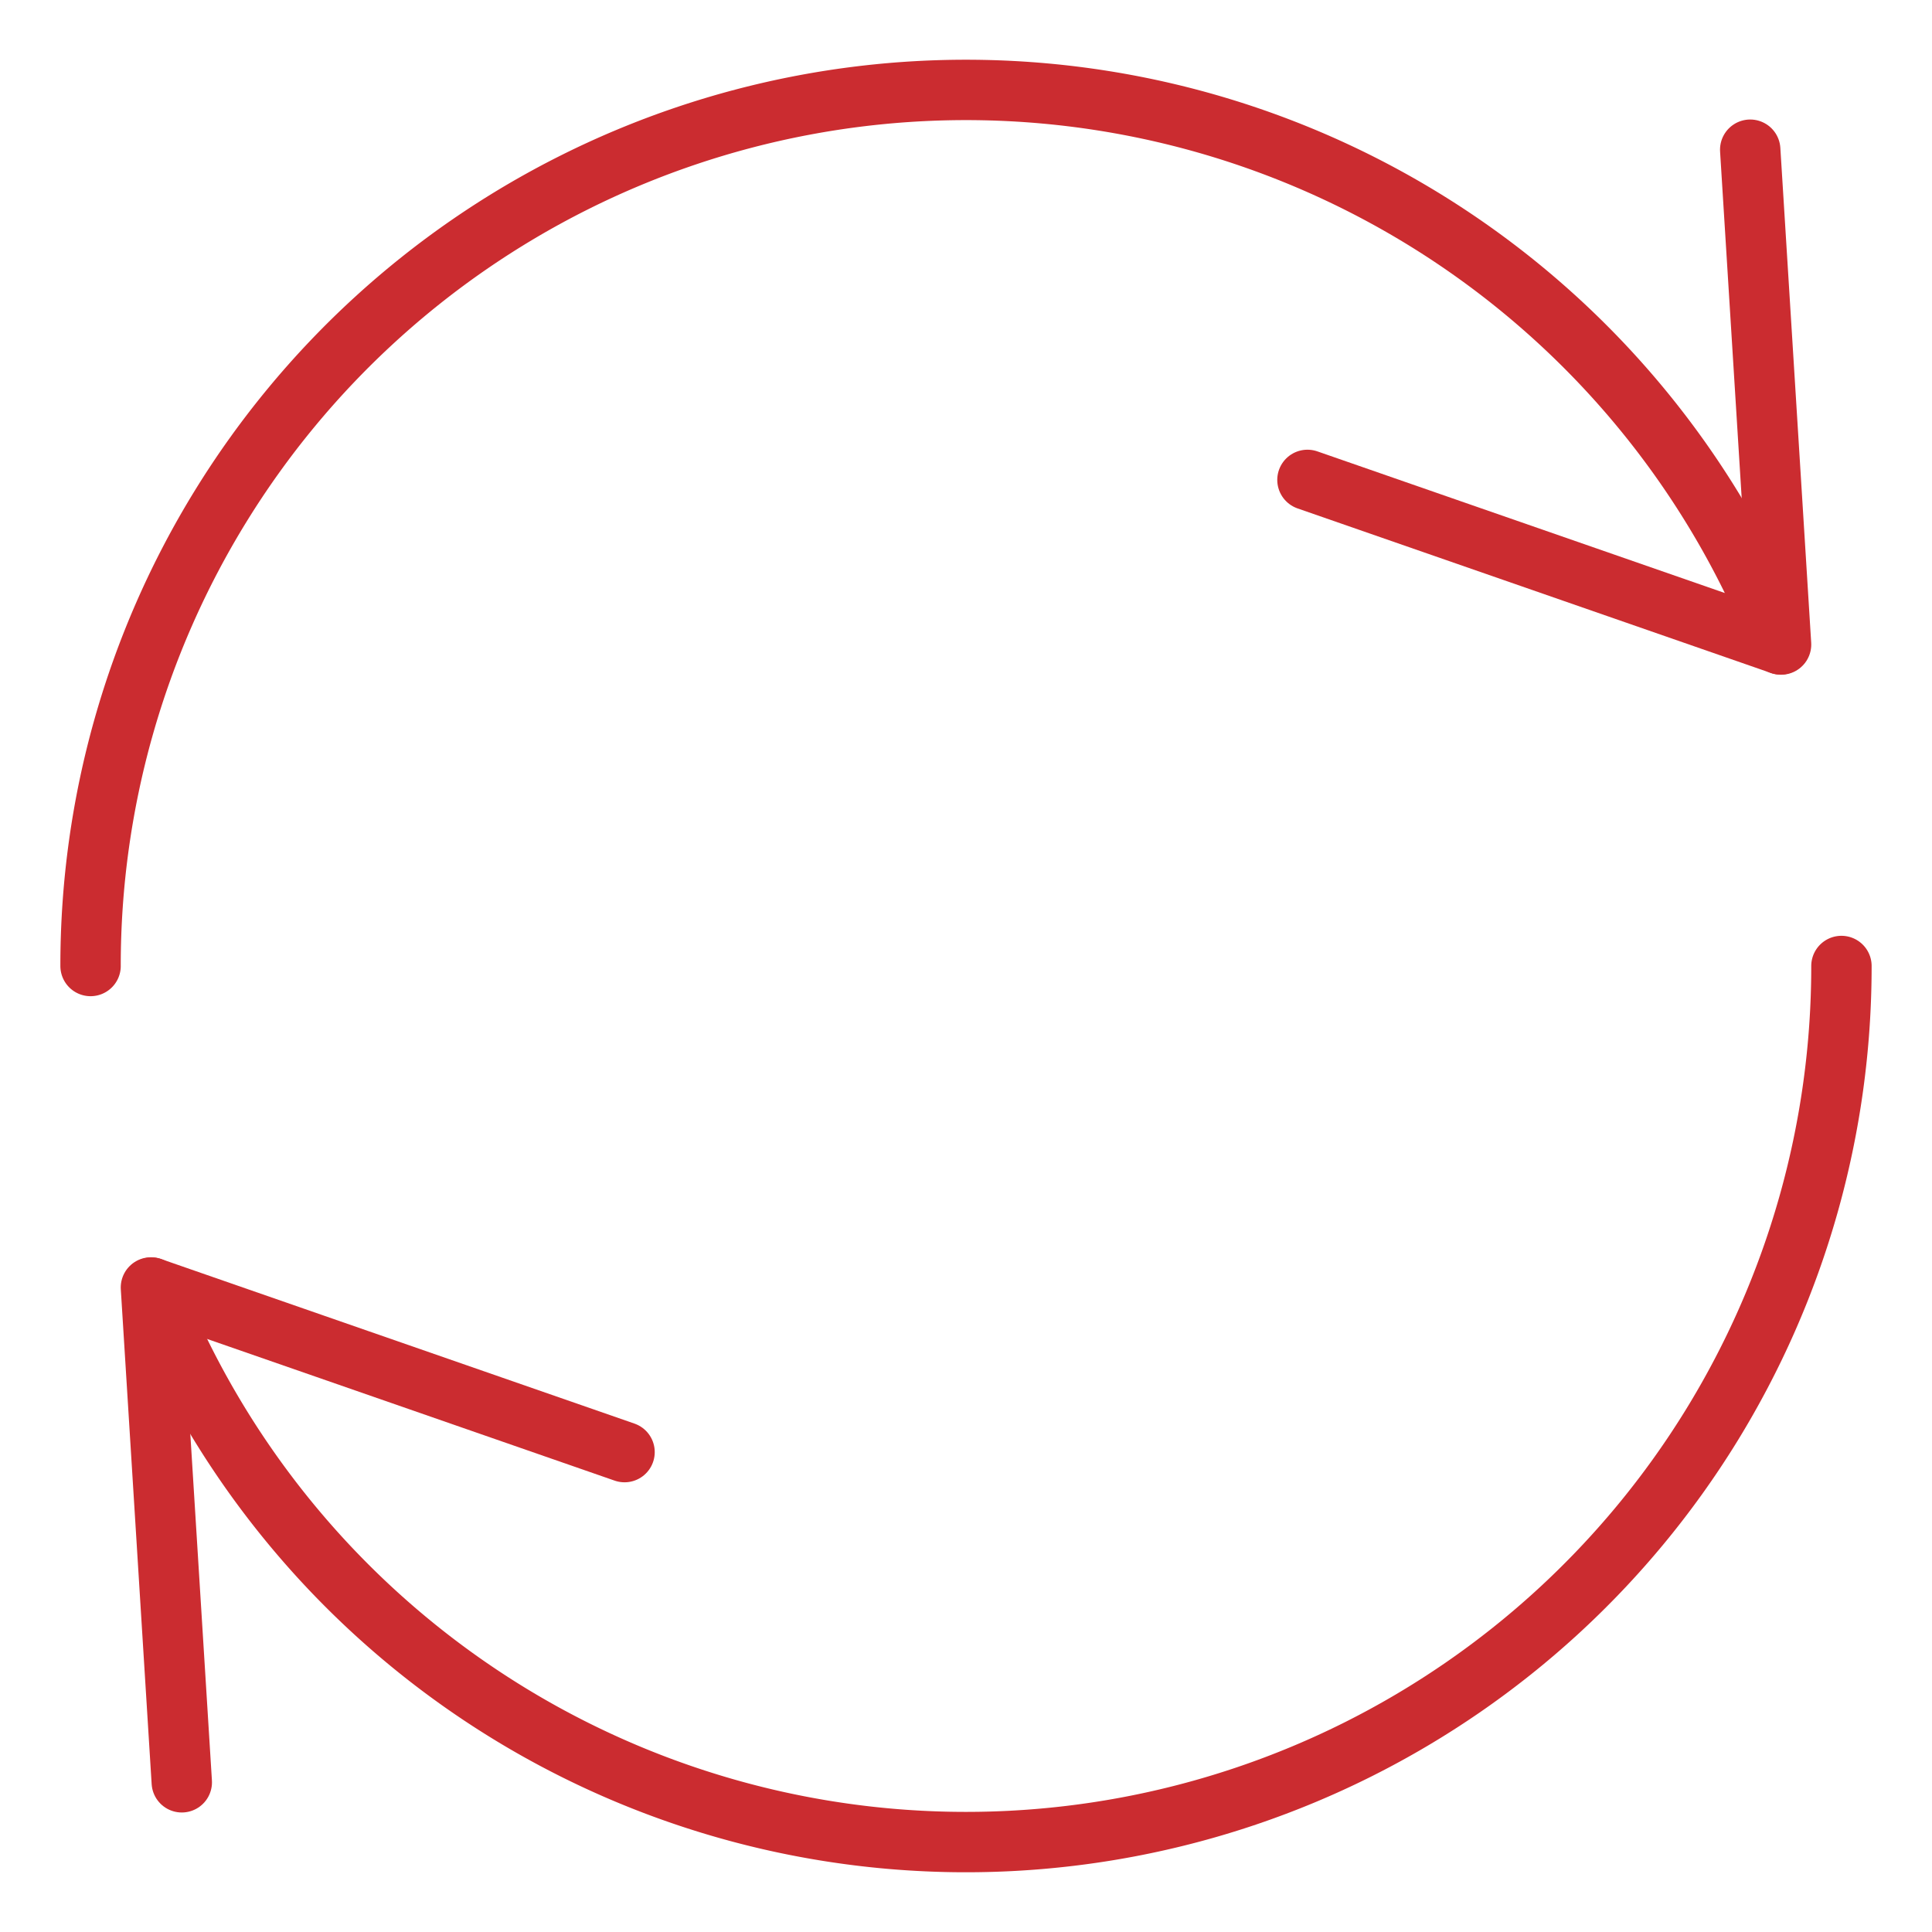
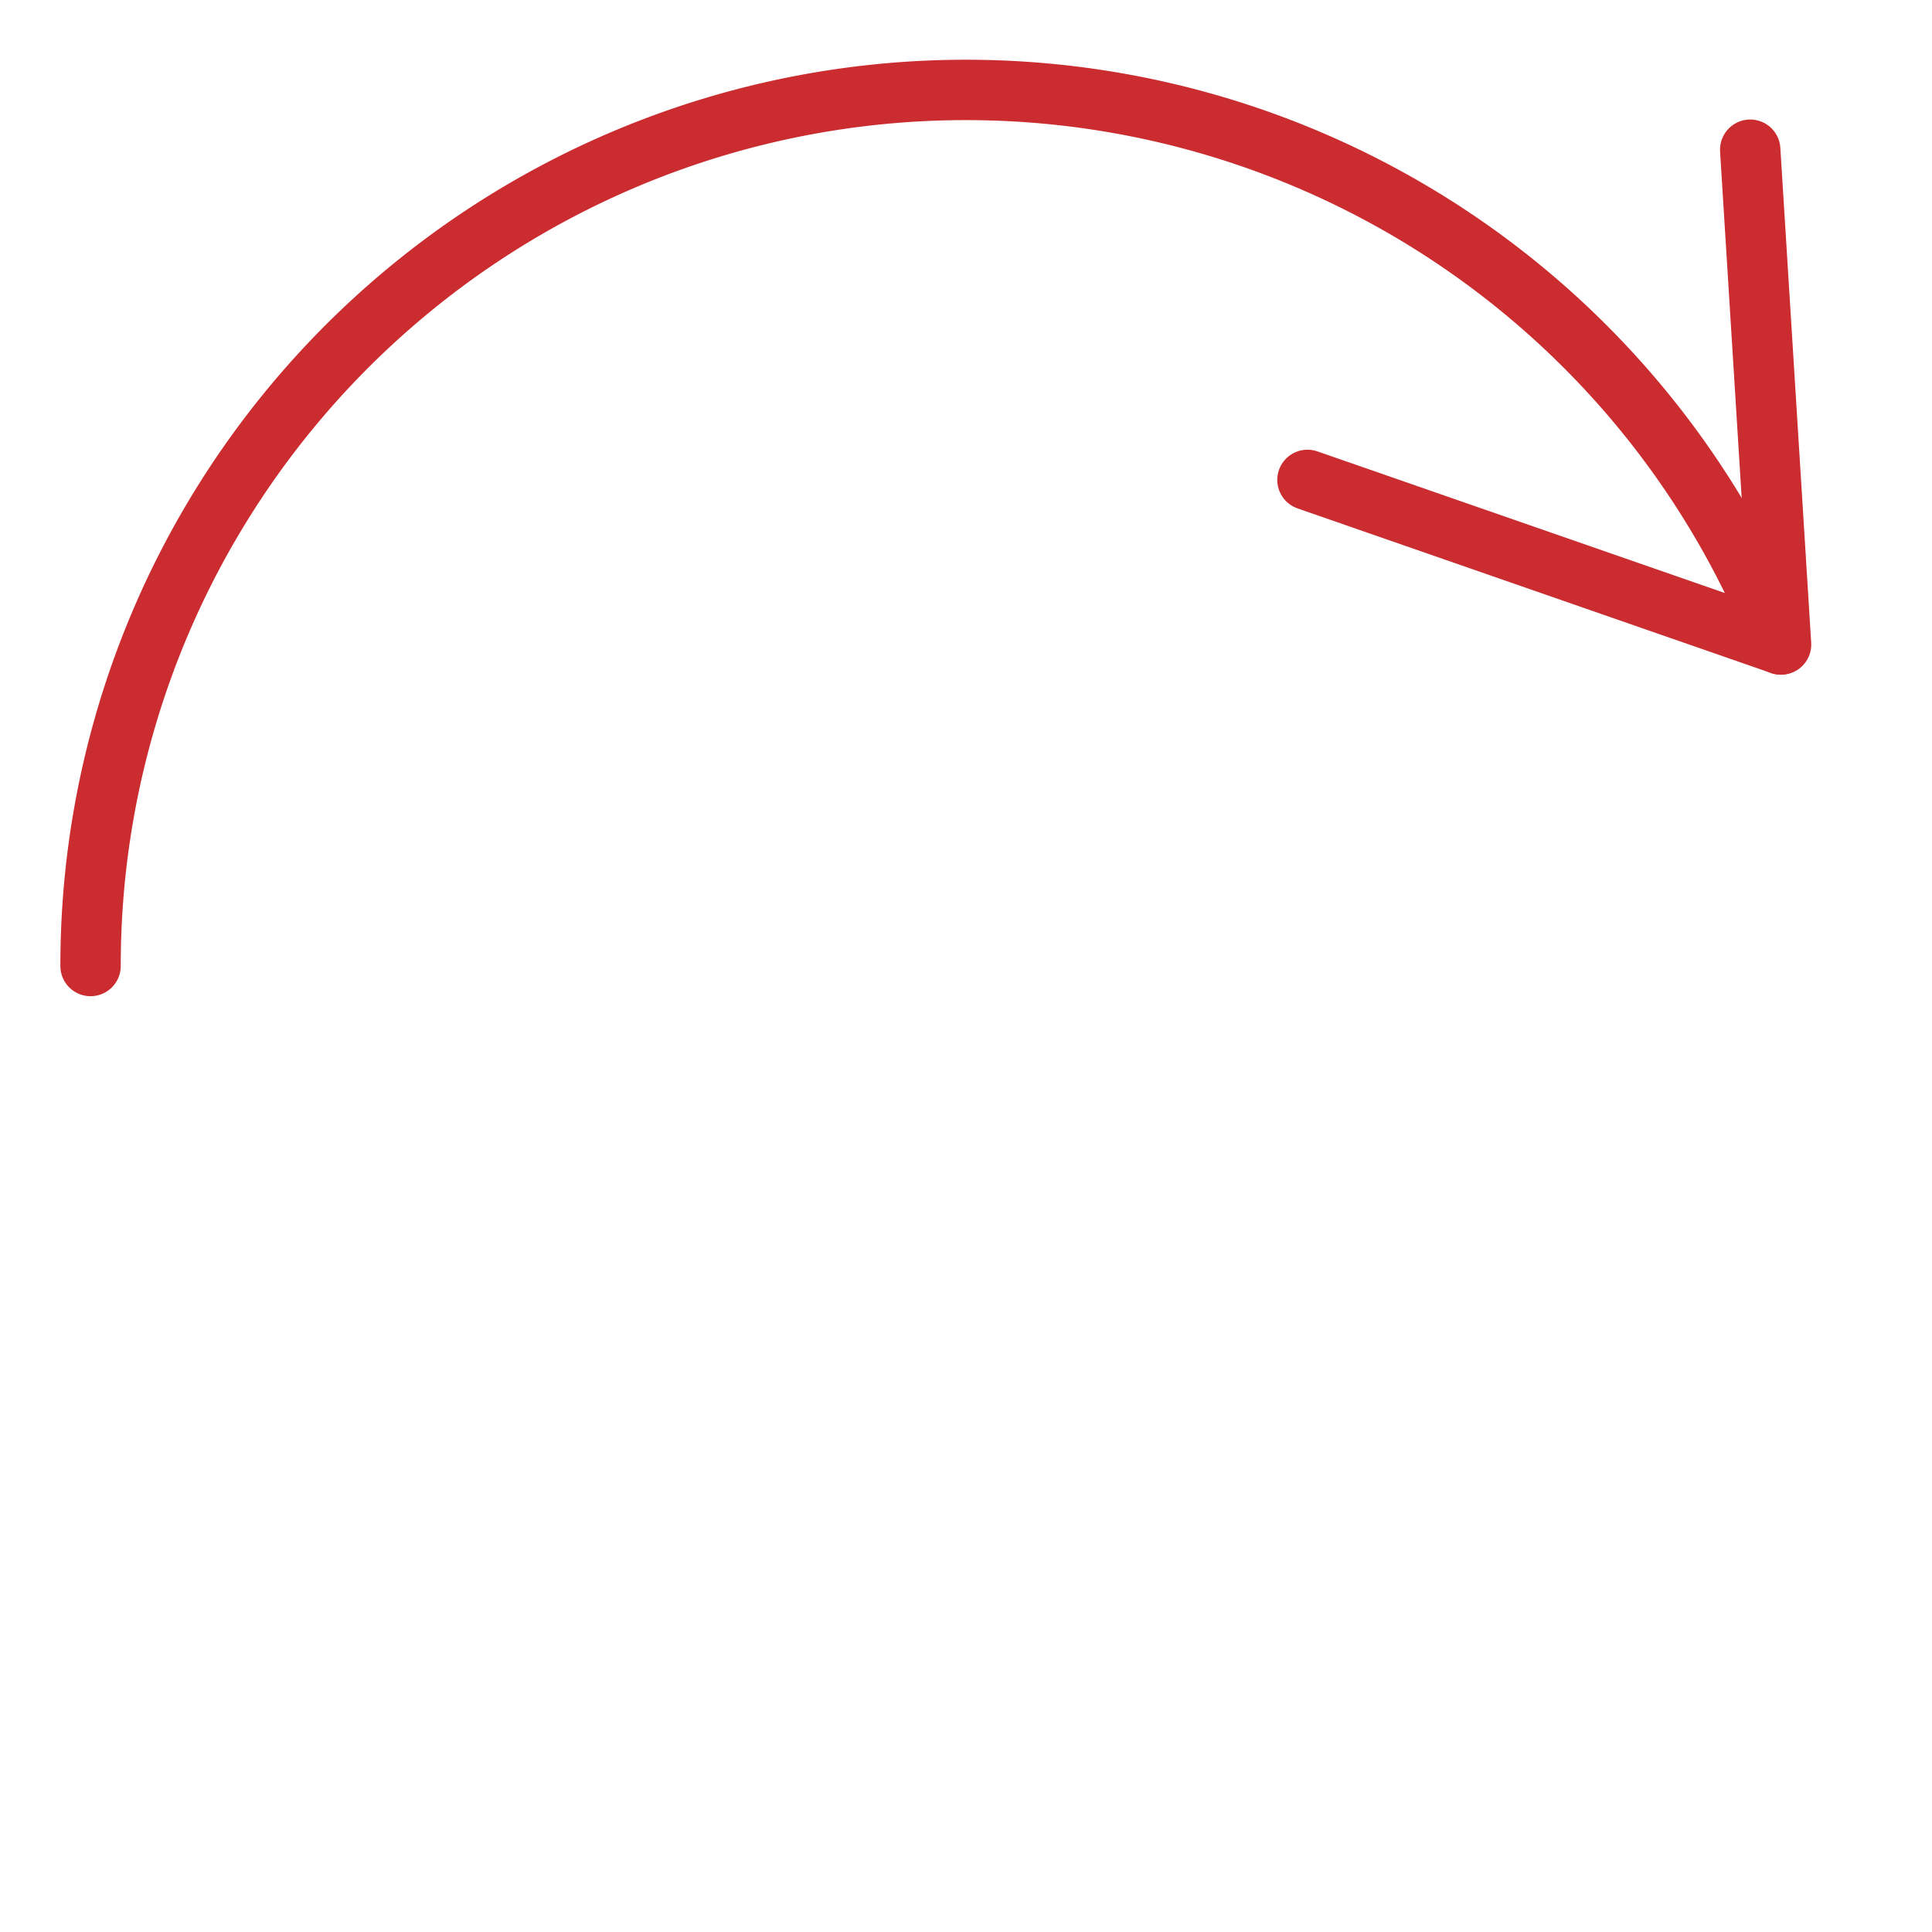
<svg xmlns="http://www.w3.org/2000/svg" viewBox="0 0 64 64">
  <title>reload</title>
  <g stroke-linecap="round" stroke-width="2" fill="none" stroke="#cb2c30" stroke-linejoin="round" class="nc-icon-wrapper">
    <path data-cap="butt" d="M58.98,21.345A29,29,0,0,0,3,32" />
    <polyline points="57.978 4.959 59 21.351 43.311 15.897" />
-     <path data-cap="butt" d="M5.02,42.655A29,29,0,0,0,61,32" stroke="#cb2c30" />
-     <polyline points="6.022 59.041 5 42.649 20.689 48.103" stroke="#cb2c30" />
  </g>
</svg>